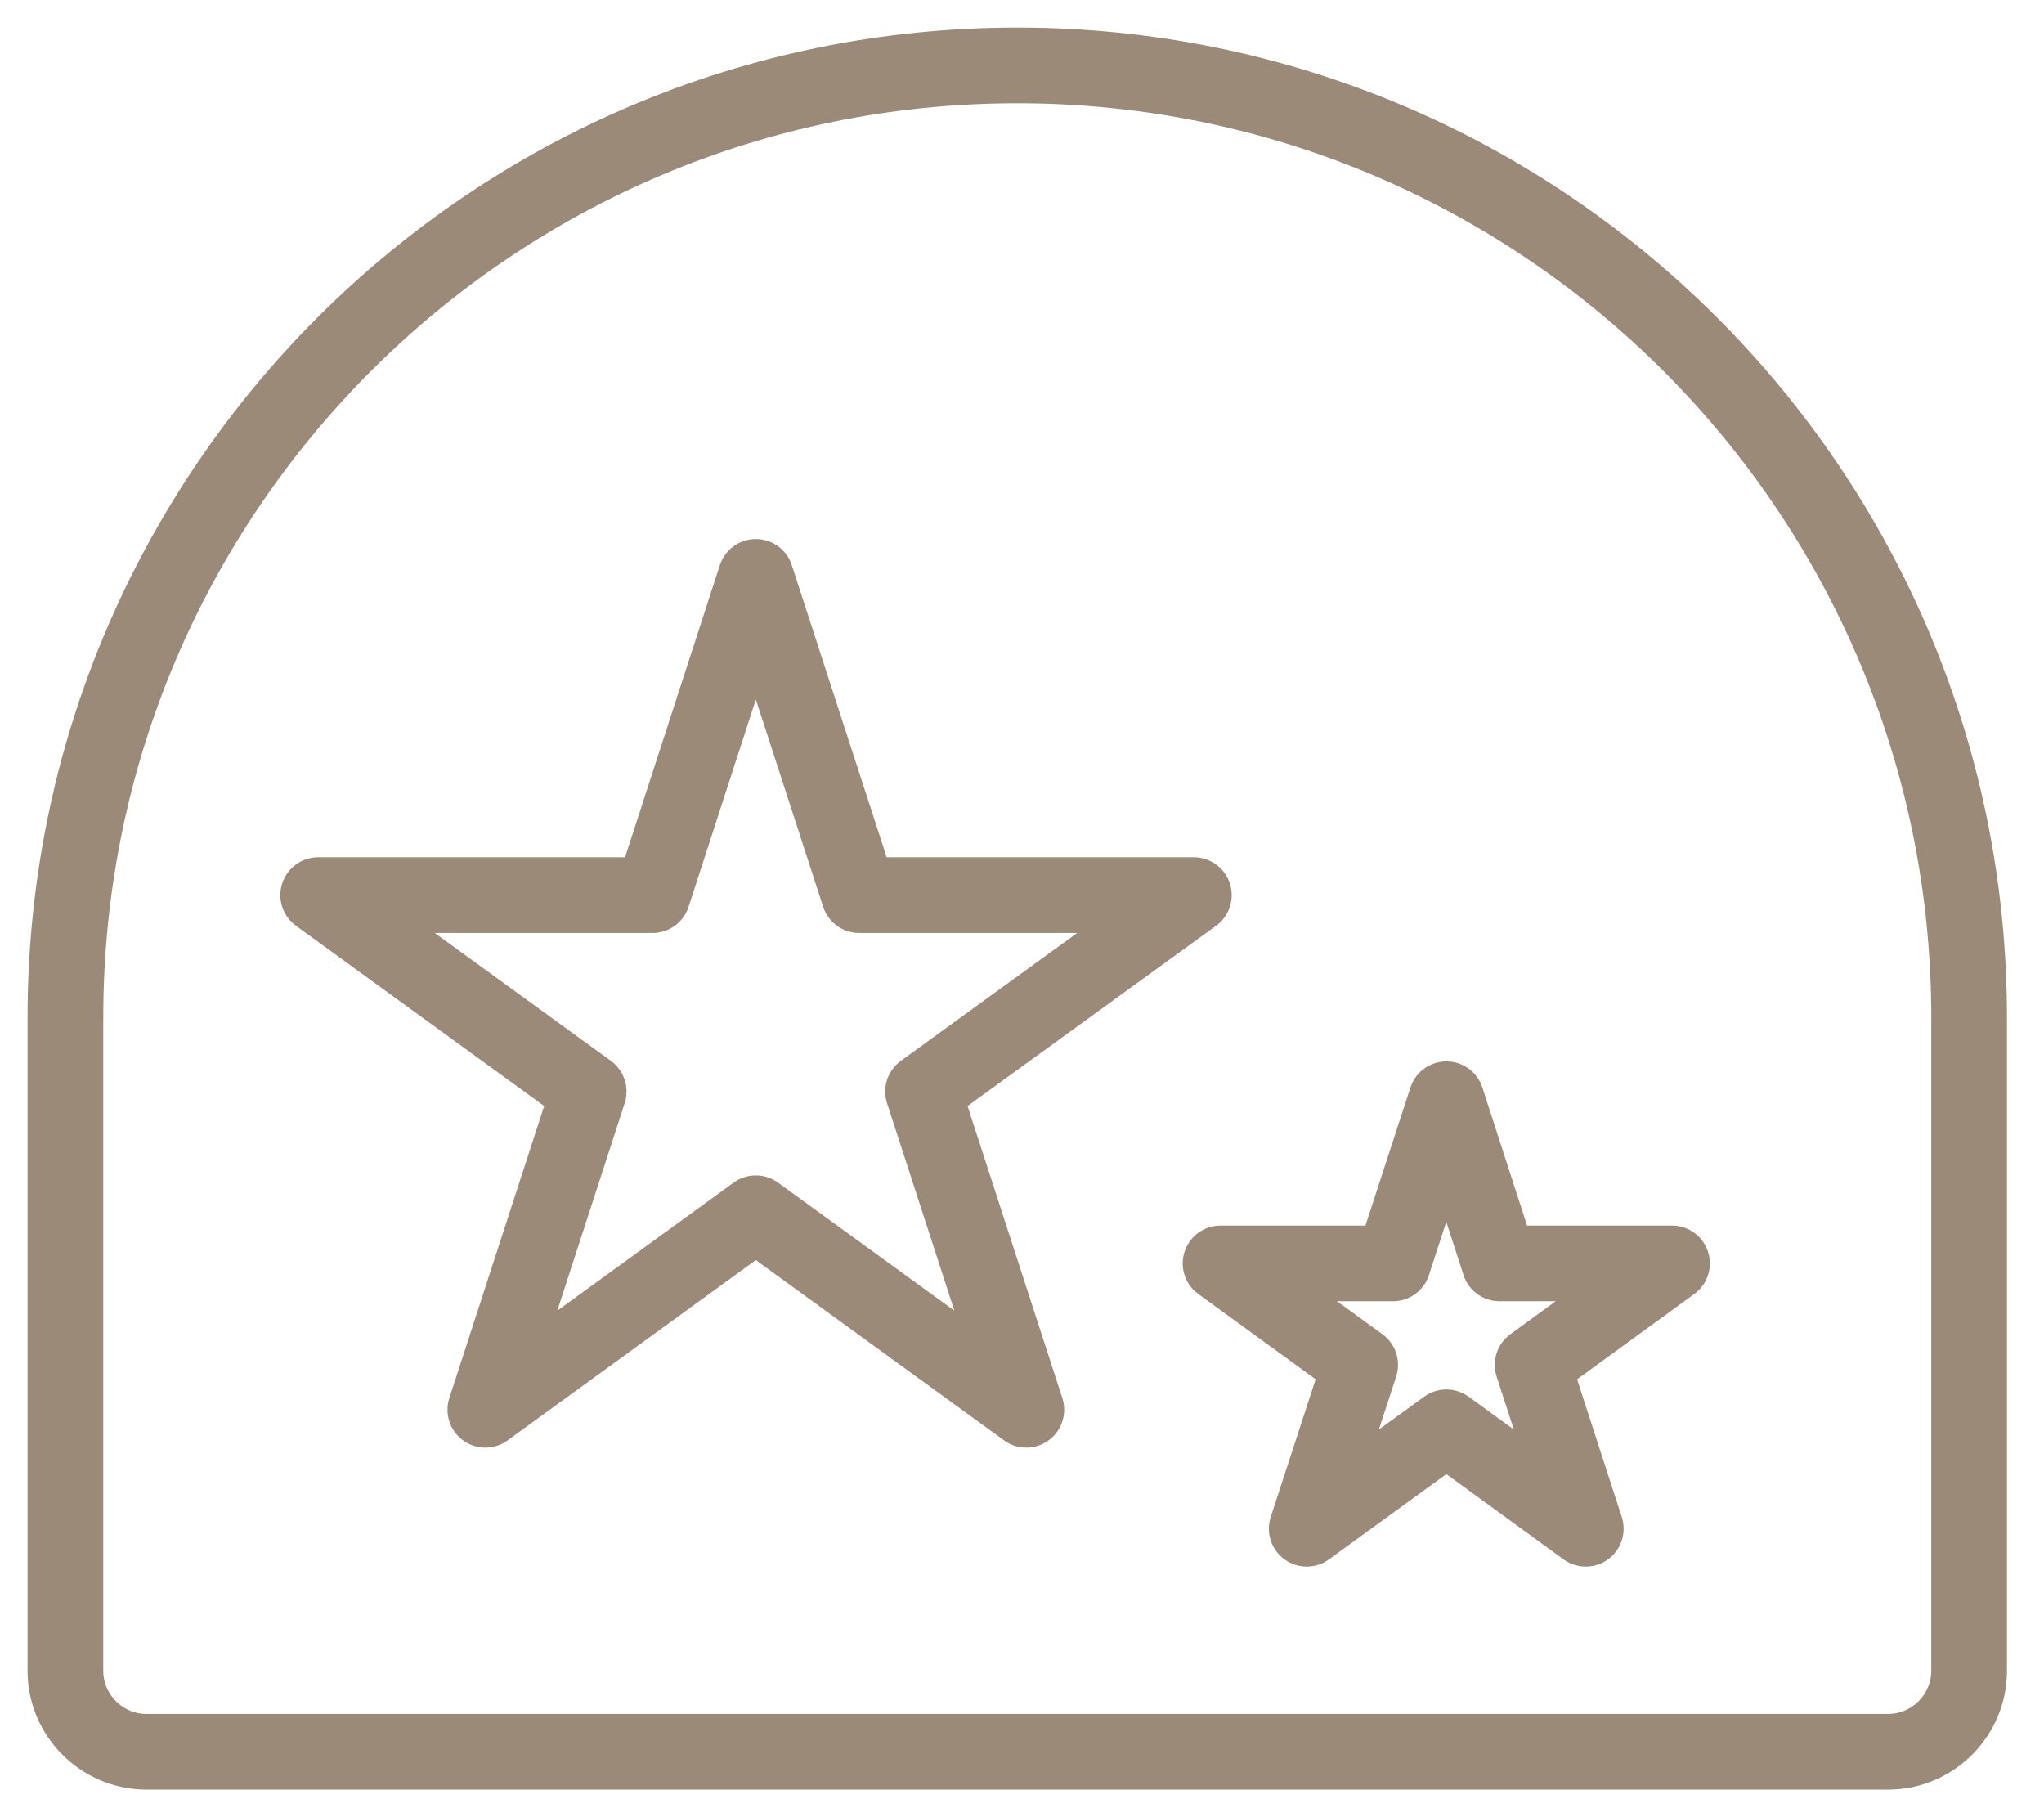
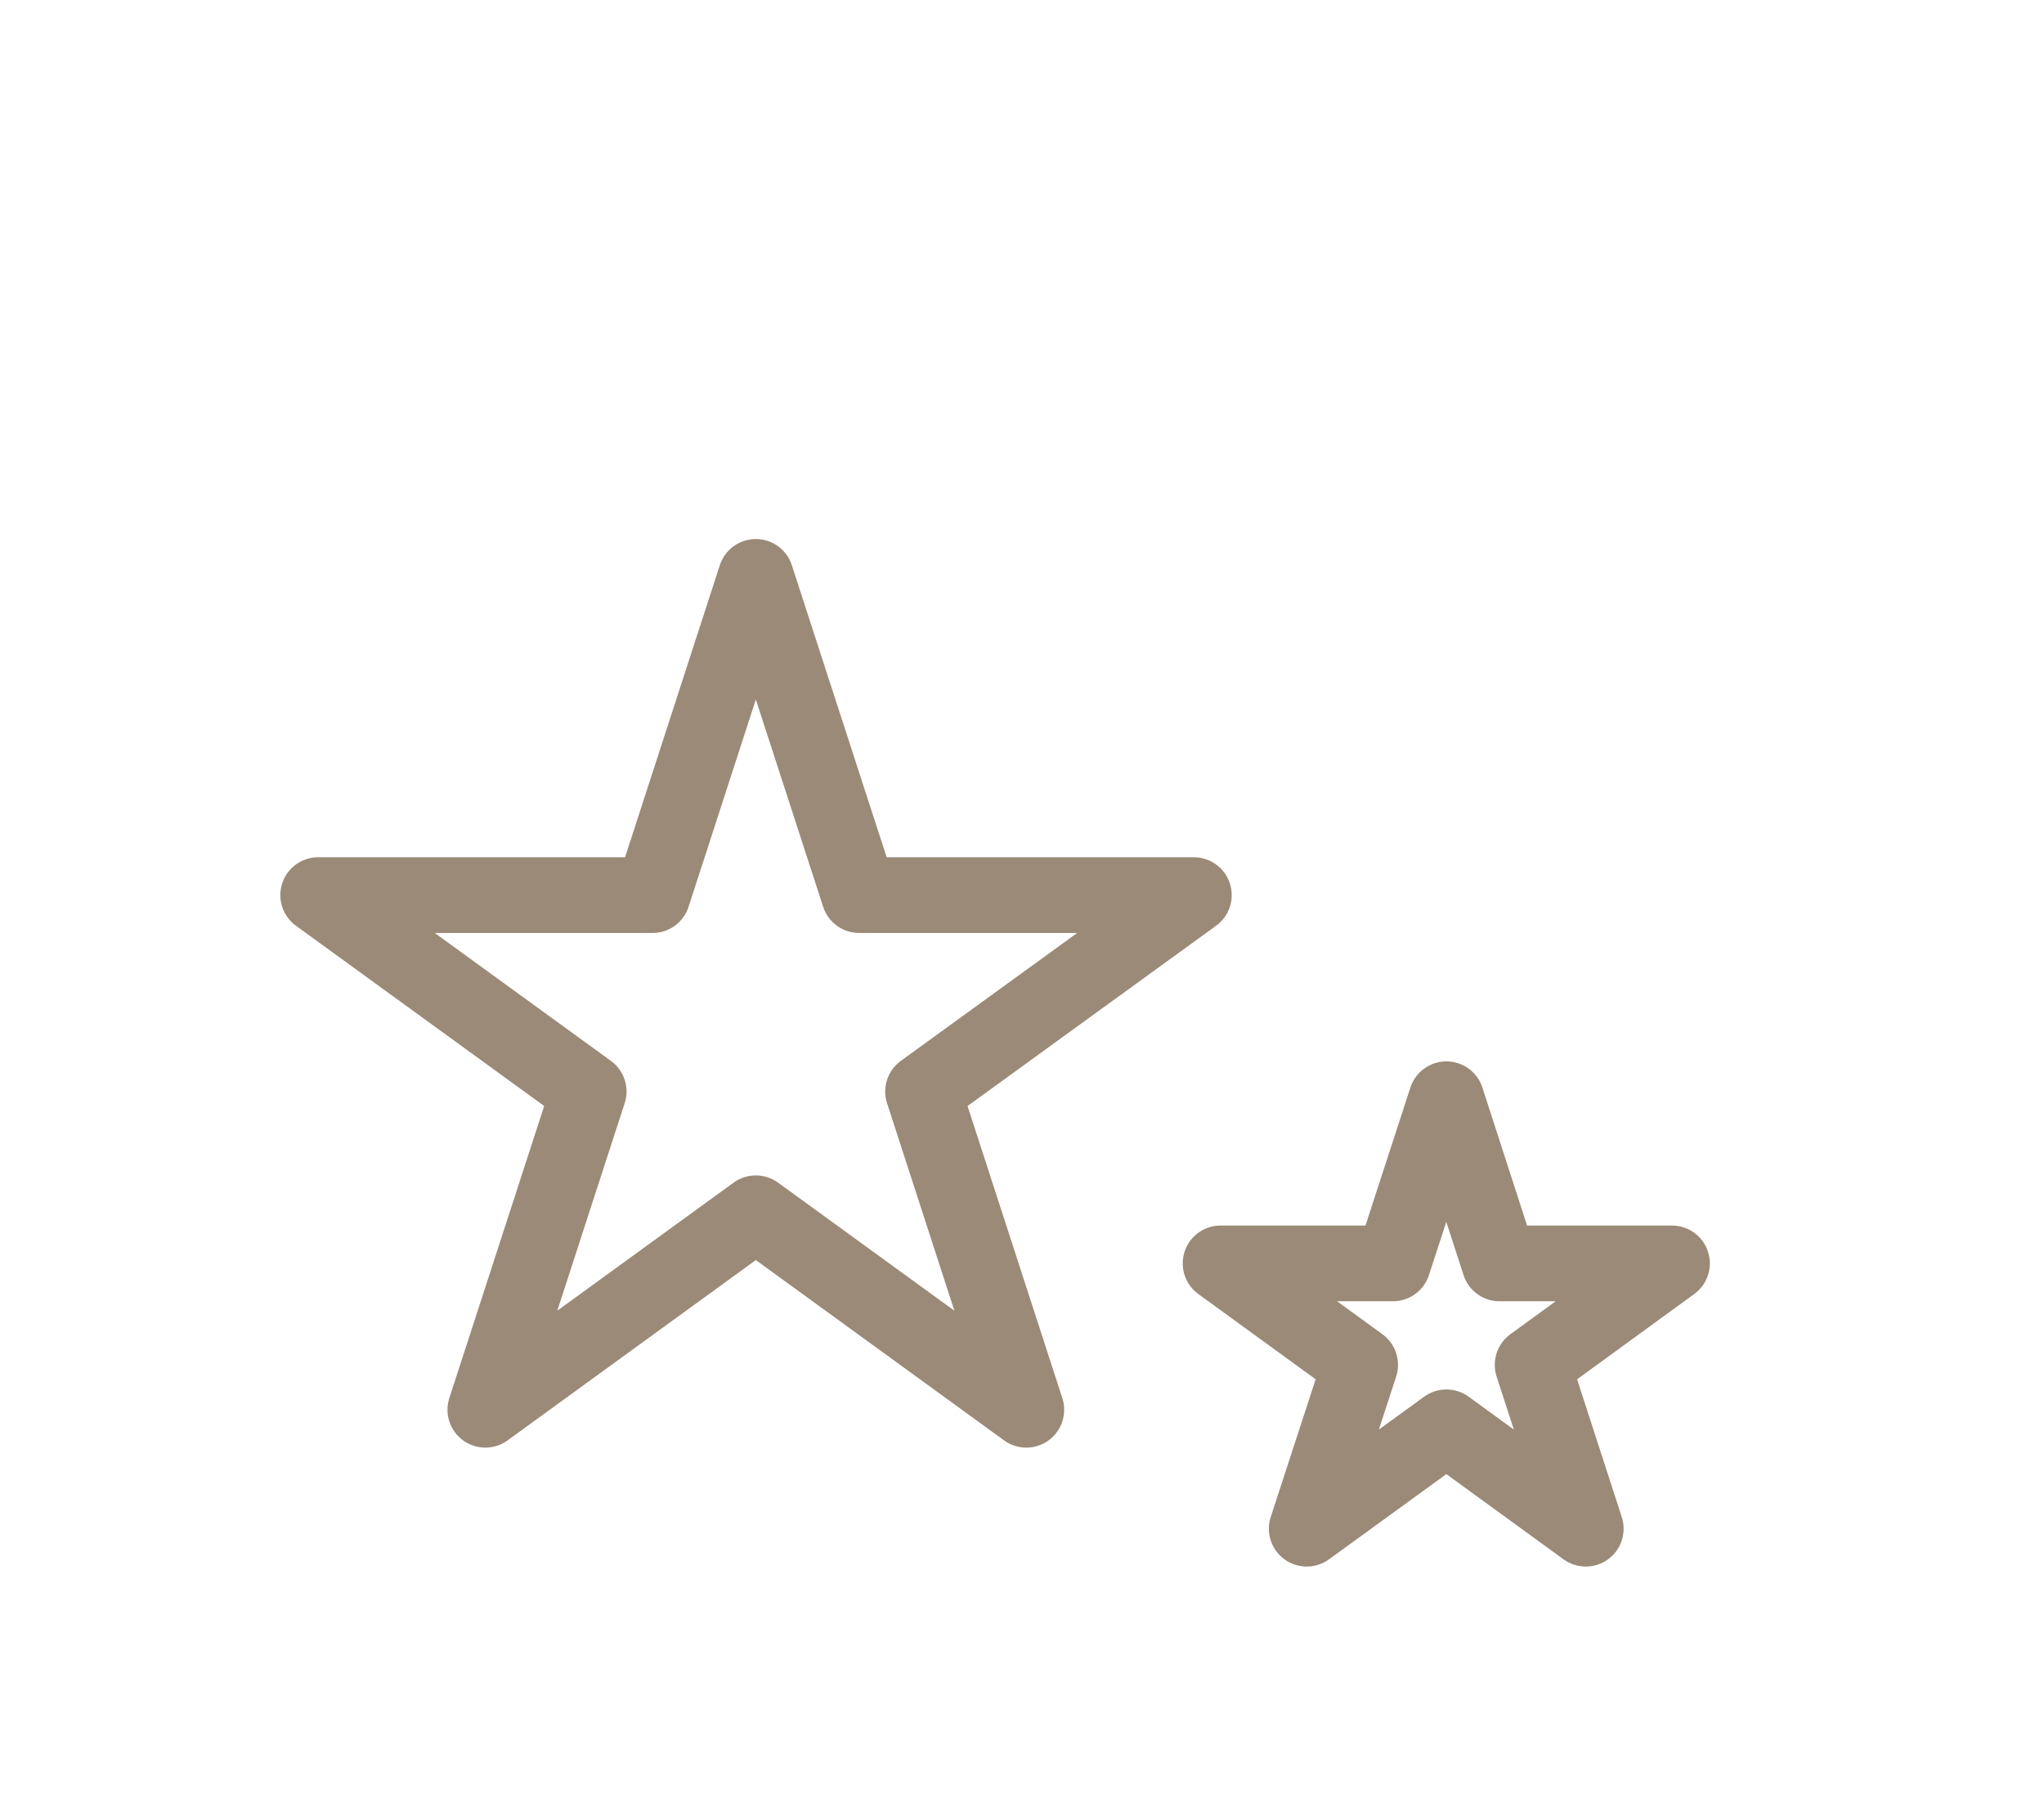
<svg xmlns="http://www.w3.org/2000/svg" width="27" height="24" viewBox="0 0 27 24" fill="none">
  <g clip-path="url(#clip0_74_4437)">
-     <path d="M0.864 13.437C0.864 6.494 6.494 0.864 13.437 0.864C20.38 0.864 26.011 6.494 26.011 13.437V22.068C26.011 22.654 25.529 23.136 24.942 23.136H1.932C1.346 23.136 0.864 22.654 0.864 22.068V13.437Z" stroke="#9B8A78" stroke-miterlimit="10" />
    <path d="M9.984 7.619L11.349 11.822H15.77L12.193 14.416L13.557 18.619L9.984 16.024L6.411 18.619L7.776 14.416L4.203 11.822H8.62L9.984 7.619Z" stroke="#9B8A78" stroke-linecap="round" stroke-linejoin="round" />
    <path d="M19.106 14.518L19.808 16.686H22.086L20.245 18.026L20.947 20.19L19.106 18.851L17.261 20.19L17.967 18.026L16.123 16.686H18.4L19.106 14.518Z" stroke="#9B8A78" stroke-linecap="round" stroke-linejoin="round" />
  </g>
  <defs>
    <clipPath id="clip0_74_4437">
      <rect width="26.875" height="24" fill="white" />
    </clipPath>
  </defs>
</svg>